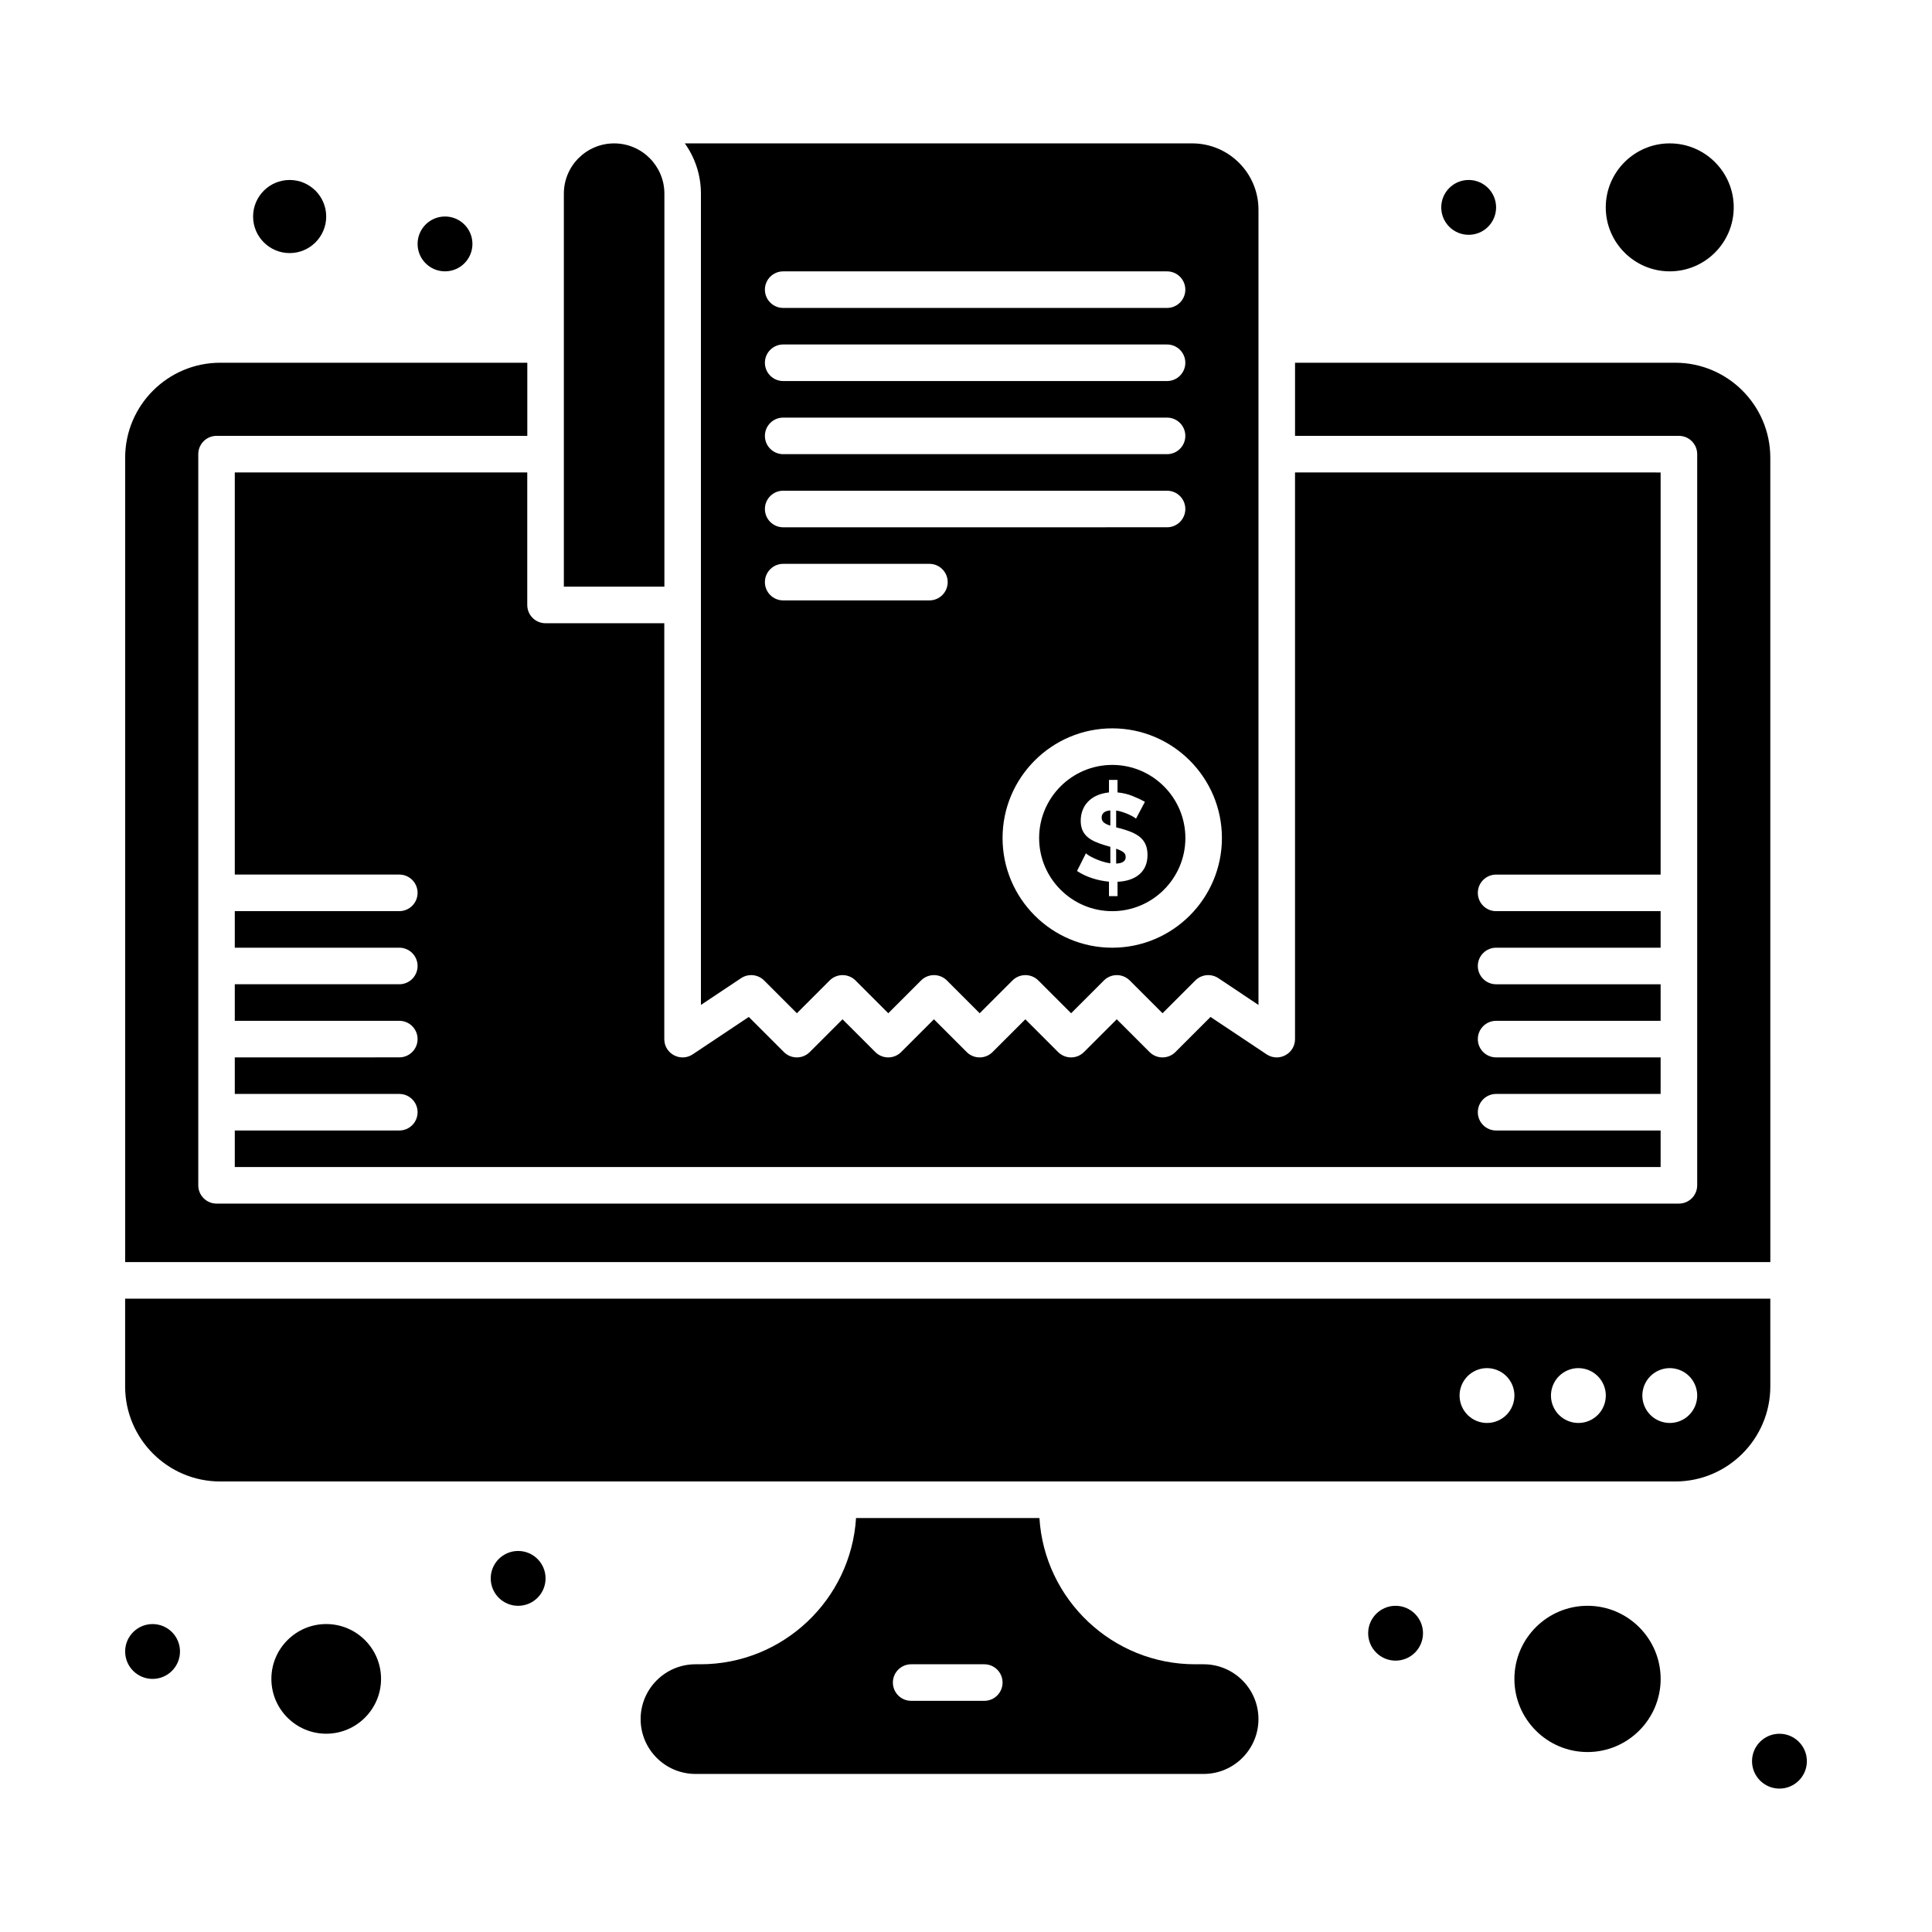
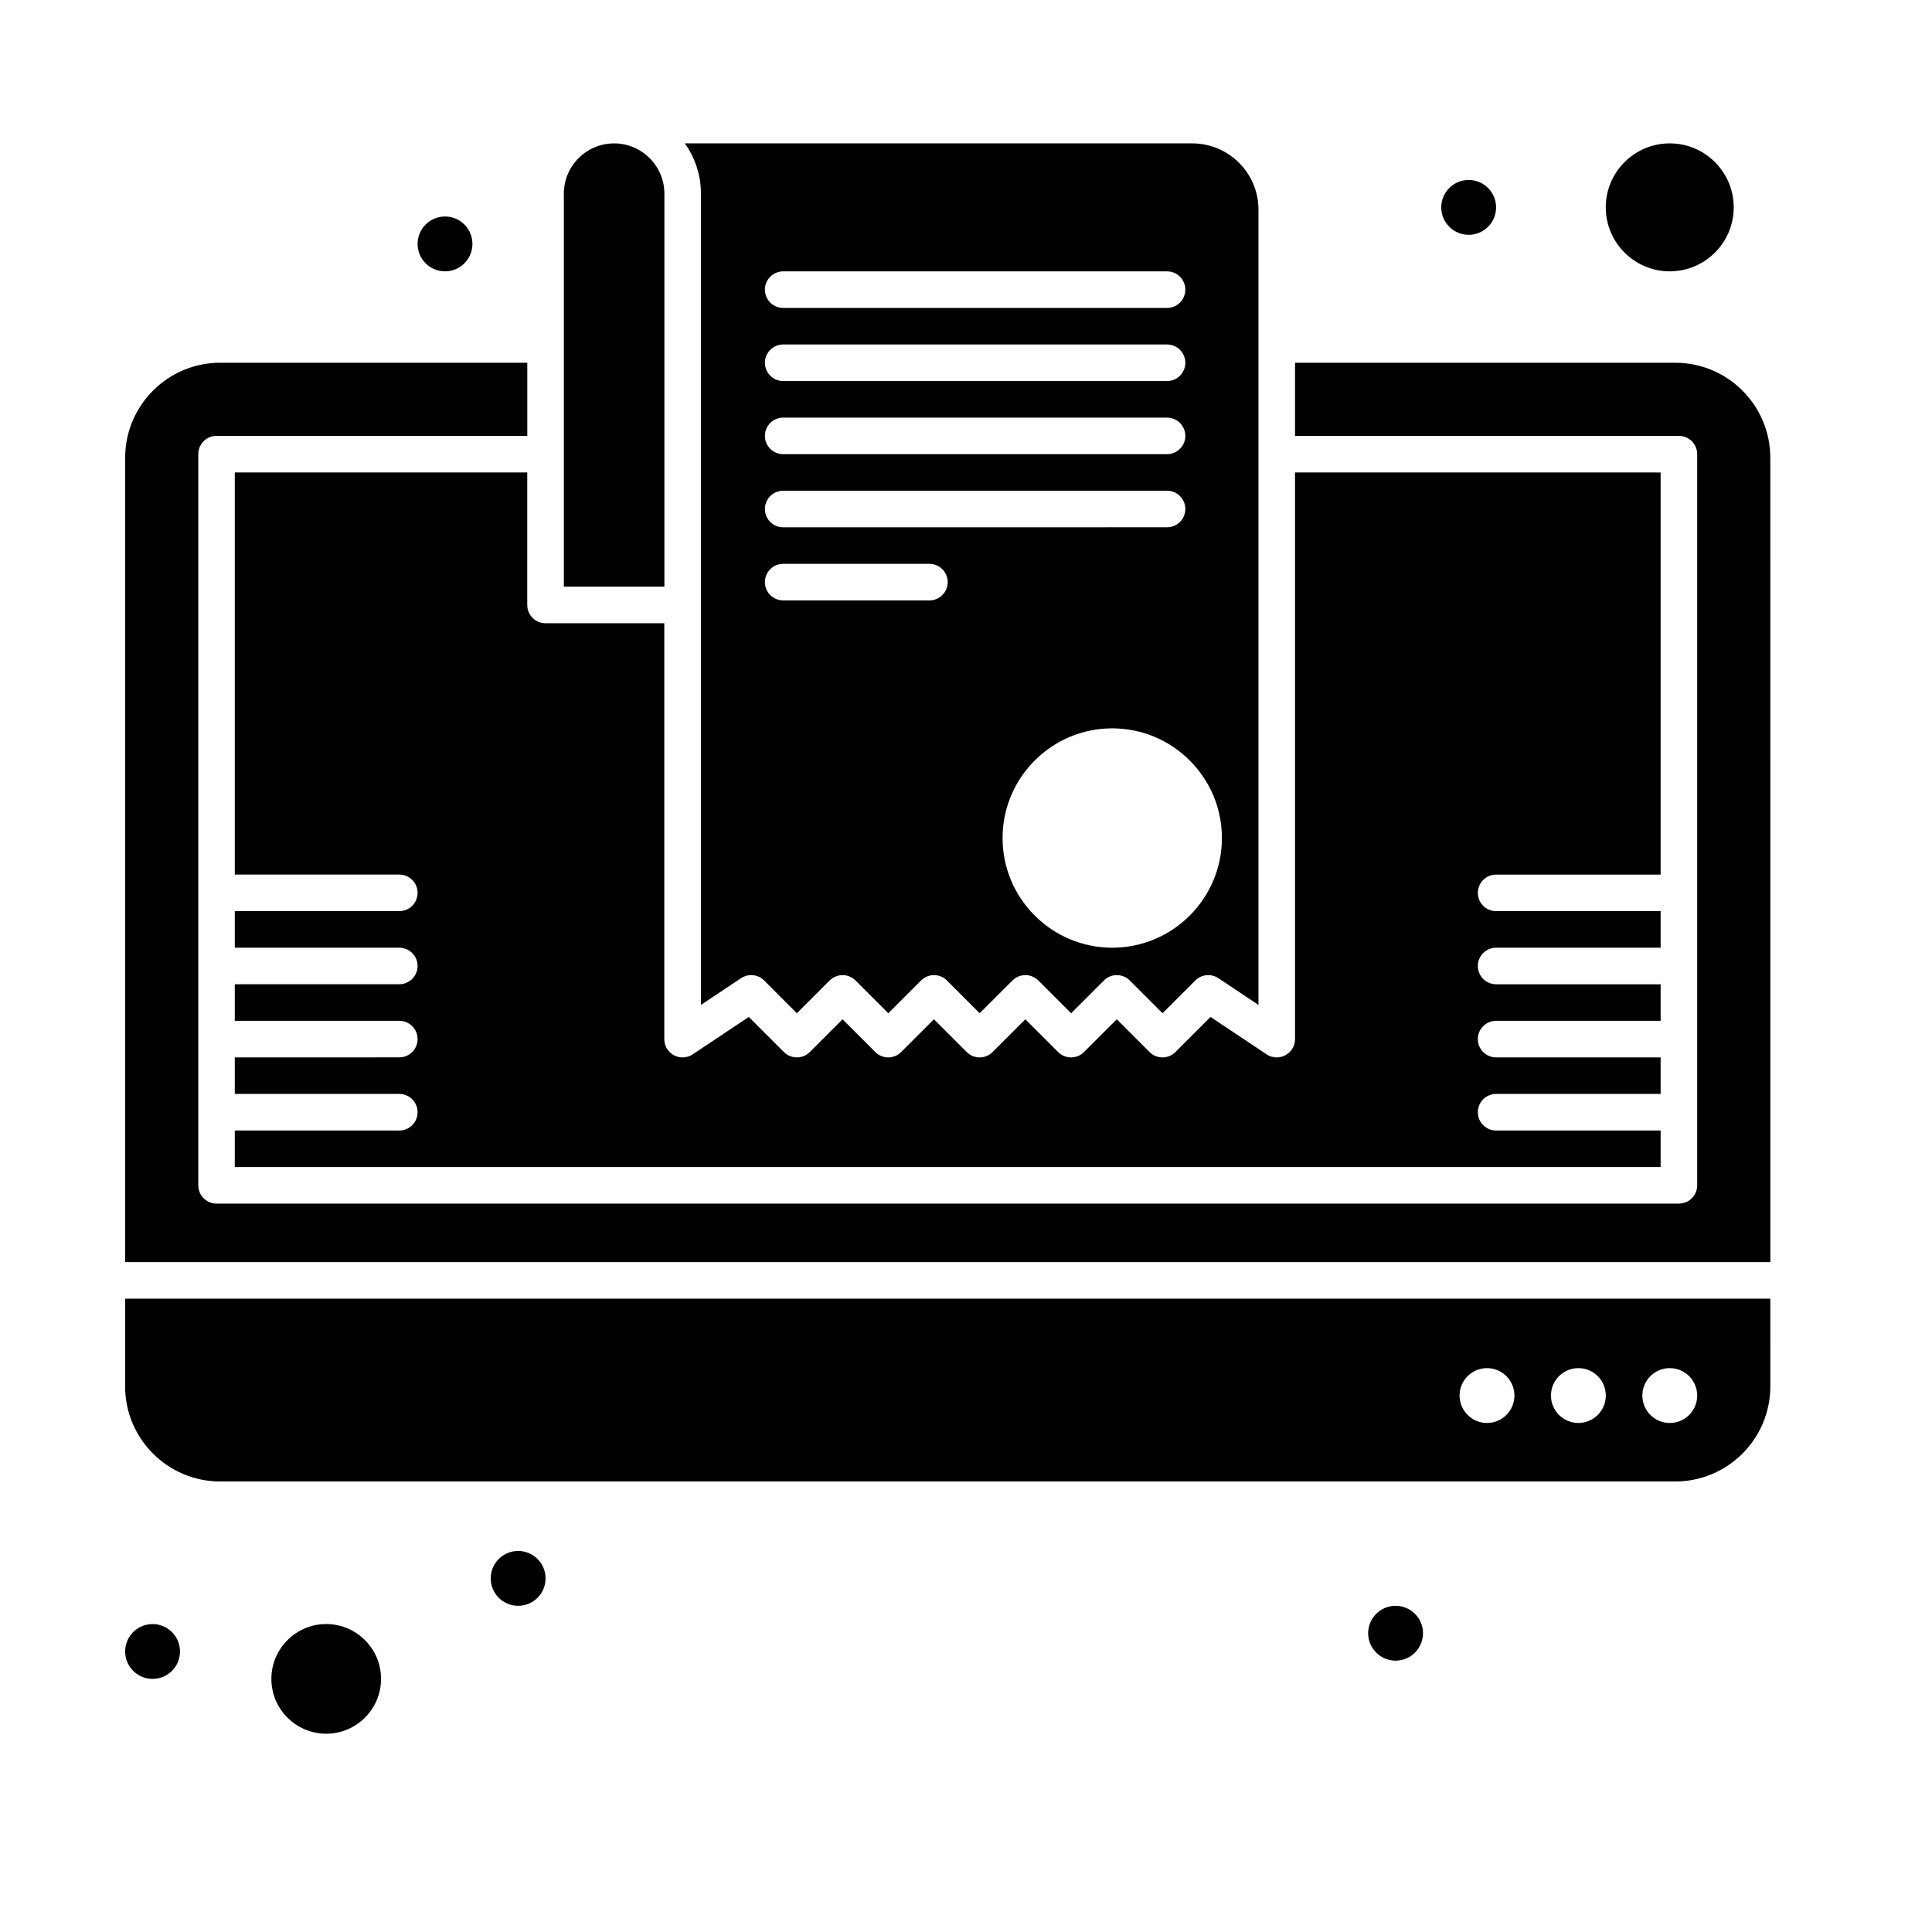
<svg xmlns="http://www.w3.org/2000/svg" fill="#000000" width="800px" height="800px" version="1.1" viewBox="144 144 512 512">
  <g>
    <path d="m283.73 269.2h-77.508v106.57h43.598c2.676 0 4.844 2.168 4.844 4.844 0 2.676-2.168 4.844-4.844 4.844l-43.598 0.004v9.688h43.598c2.676 0 4.844 2.168 4.844 4.844 0 2.676-2.168 4.844-4.844 4.844h-43.598v9.688h43.598c2.676 0 4.844 2.168 4.844 4.844 0 2.676-2.168 4.844-4.844 4.844l-43.598 0.004v9.688h43.598c2.676 0 4.844 2.168 4.844 4.844s-2.168 4.844-4.844 4.844h-43.598v9.688h377.86v-9.688h-43.598c-2.676 0-4.844-2.168-4.844-4.844s2.168-4.844 4.844-4.844h43.598v-9.688h-43.598c-2.676 0-4.844-2.168-4.844-4.844s2.168-4.844 4.844-4.844h43.598v-9.688h-43.598c-2.676 0-4.844-2.168-4.844-4.844s2.168-4.844 4.844-4.844h43.598v-9.688h-43.598c-2.676 0-4.844-2.168-4.844-4.844s2.168-4.844 4.844-4.844h43.598v-106.57l-96.887-0.008v150.18c0 3.859-4.312 6.176-7.531 4.031l-14.863-9.91-9.305 9.305c-1.891 1.891-4.961 1.891-6.852 0l-8.688-8.684-8.688 8.684c-1.891 1.891-4.961 1.891-6.852 0l-8.688-8.684-8.688 8.684c-1.891 1.891-4.961 1.891-6.852 0l-8.688-8.684-8.684 8.684c-1.891 1.891-4.961 1.891-6.852 0l-8.684-8.684-8.684 8.684c-1.891 1.891-4.961 1.891-6.852 0l-9.305-9.305-14.863 9.91c-3.211 2.141-7.531-0.164-7.531-4.031v-110.21l-31.473-0.004c-2.676 0-4.844-2.168-4.844-4.844z" />
    <path d="m329.75 410.32 10.637-7.09c1.918-1.281 4.481-1.031 6.113 0.605l8.684 8.684 8.684-8.684c1.891-1.891 4.961-1.891 6.852 0l8.684 8.684 8.684-8.684c1.891-1.891 4.961-1.891 6.852 0l8.688 8.684 8.688-8.684c1.891-1.891 4.961-1.891 6.852 0l8.688 8.684 8.688-8.684c1.891-1.891 4.961-1.891 6.852 0l8.688 8.684 8.688-8.684c1.633-1.633 4.191-1.887 6.113-0.605l10.625 7.09v-210.76c0-9.684-7.879-17.562-17.562-17.562l-134.46 0.004c2.684 3.762 4.266 8.359 4.266 13.32v215zm138.07-44.234c0 16.027-13.039 29.066-29.066 29.066s-29.066-13.039-29.066-29.066c0-16.027 13.039-29.066 29.066-29.066s29.066 13.039 29.066 29.066zm-116.27-150.17h101.73c2.676 0 4.844 2.168 4.844 4.844 0 2.676-2.168 4.844-4.844 4.844h-101.73c-2.676 0-4.844-2.168-4.844-4.844 0-2.676 2.168-4.844 4.844-4.844zm0 19.375h101.73c2.676 0 4.844 2.168 4.844 4.844 0 2.676-2.168 4.844-4.844 4.844h-101.73c-2.676 0-4.844-2.168-4.844-4.844 0-2.676 2.168-4.844 4.844-4.844zm0 19.379h101.73c2.676 0 4.844 2.168 4.844 4.844s-2.168 4.844-4.844 4.844h-101.73c-2.676 0-4.844-2.168-4.844-4.844s2.168-4.844 4.844-4.844zm0 19.375h101.73c2.676 0 4.844 2.168 4.844 4.844s-2.168 4.844-4.844 4.844l-101.73 0.004c-2.676 0-4.844-2.168-4.844-4.844 0-2.68 2.168-4.848 4.844-4.848zm0 19.379h38.754c2.676 0 4.844 2.168 4.844 4.844s-2.168 4.844-4.844 4.844h-38.754c-2.676 0-4.844-2.168-4.844-4.844s2.168-4.844 4.844-4.844z" />
    <path d="m320.07 195.32c0-7.348-5.977-13.32-13.32-13.32-7.348 0-13.324 5.973-13.324 13.32v104.15h26.645z" />
-     <path d="m462.98 585.05h-2.262c-21.926 0-39.922-17.16-41.258-38.754h-48.602c-1.34 21.594-19.332 38.754-41.258 38.754h-1.297c-8.012 0-14.531 6.519-14.531 14.531 0 8.016 6.519 14.531 14.531 14.531h134.67c8.012 0 14.531-6.519 14.531-14.531 0.004-8.012-6.516-14.531-14.527-14.531zm-58.133 9.688h-19.379c-2.676 0-4.844-2.168-4.844-4.844s2.168-4.844 4.844-4.844h19.379c2.676 0 4.844 2.168 4.844 4.844s-2.168 4.844-4.844 4.844z" />
-     <path d="m419.38 366.09c0 10.684 8.691 19.379 19.379 19.379 10.684 0 19.379-8.695 19.379-19.379 0-10.684-8.691-19.379-19.379-19.379-10.684 0.004-19.379 8.695-19.379 19.379zm20.414 6.766c1.684-0.066 2.527-0.645 2.527-1.738 0-0.57-0.23-1.012-0.691-1.332-0.461-0.316-1.07-0.609-1.84-0.867zm-3.844-12.184c0 0.547 0.191 0.98 0.574 1.297 0.383 0.316 0.957 0.598 1.723 0.836v-4.039c-1.531 0.133-2.297 0.766-2.297 1.906zm8.211-5.715c1.25 0.504 2.332 1.02 3.25 1.543l-2.363 4.465c-0.301-0.398-2.973-1.84-5.254-2.168v4.465l1.051 0.262c4.301 1.184 7.258 2.586 7.258 7.062 0 4.664-3.414 6.902-7.945 7.094v3.809h-2.266v-3.844c-2.844-0.246-5.984-1.164-8.473-2.824l2.363-4.695c0.461 0.578 3.527 2.25 6.469 2.66v-4.367l-1.578-0.461c-3.707-1.133-6.273-2.562-6.273-6.438 0-3.91 2.559-7.004 7.488-7.519v-3.316h2.266v3.316c1.422 0.137 2.758 0.453 4.008 0.957z" />
-     <path d="m564.71 569.55c-10.684 0-19.379 8.691-19.379 19.379 0 10.684 8.691 19.379 19.379 19.379 10.684 0 19.379-8.691 19.379-19.379-0.004-10.684-8.695-19.379-19.379-19.379z" />
    <path d="m586.5 215.91c9.348 0 16.957-7.606 16.957-16.957 0-9.348-7.606-16.957-16.957-16.957-9.348 0-16.957 7.606-16.957 16.957 0.004 9.348 7.609 16.957 16.957 16.957z" />
    <path d="m613.15 488.16h-435.99v23.254c0 13.891 11.301 25.191 25.191 25.191h385.61c13.891 0 25.191-11.301 25.191-25.191zm-68.094 27.672c-1.102 3.859-5.125 6.094-8.984 4.988-3.859-1.102-6.094-5.125-4.992-8.98 1.105-3.859 5.125-6.094 8.984-4.992 3.859 1.105 6.094 5.125 4.992 8.984zm24.219 0c-1.102 3.859-5.125 6.094-8.984 4.988-3.859-1.102-6.094-5.125-4.992-8.98 1.105-3.859 5.125-6.094 8.984-4.992 3.859 1.105 6.094 5.125 4.992 8.984zm24.219 0c-1.105 3.859-5.125 6.094-8.984 4.988-3.859-1.102-6.094-5.125-4.992-8.98 1.105-3.859 5.125-6.094 8.984-4.992 3.859 1.105 6.094 5.125 4.992 8.984z" />
    <path d="m613.15 265.32c0-13.891-11.301-25.191-25.191-25.191h-100.76v19.379h101.73c2.676 0 4.844 2.168 4.844 4.844v193.77c0 2.676-2.168 4.844-4.844 4.844h-387.54c-2.676 0-4.844-2.168-4.844-4.844v-193.77c0-2.676 2.168-4.844 4.844-4.844h82.352v-19.379h-81.383c-13.891 0-25.191 11.301-25.191 25.191v213.15h435.99z" />
-     <path d="m230.45 574.39c-8.012 0-14.531 6.519-14.531 14.531 0 8.016 6.519 14.531 14.531 14.531 8.012 0 14.531-6.519 14.531-14.531 0.004-8.012-6.516-14.531-14.531-14.531z" />
-     <path d="m220.76 211.07c5.344 0 9.688-4.348 9.688-9.688 0-5.344-4.344-9.688-9.688-9.688s-9.688 4.348-9.688 9.688c0 5.344 4.344 9.688 9.688 9.688z" />
+     <path d="m230.45 574.39c-8.012 0-14.531 6.519-14.531 14.531 0 8.016 6.519 14.531 14.531 14.531 8.012 0 14.531-6.519 14.531-14.531 0.004-8.012-6.516-14.531-14.531-14.531" />
    <path d="m521.11 576.82c0 4.012-3.254 7.266-7.266 7.266-4.016 0-7.269-3.254-7.269-7.266 0-4.012 3.254-7.266 7.269-7.266 4.012 0 7.266 3.254 7.266 7.266" />
    <path d="m288.58 562.29c0 4.012-3.254 7.266-7.266 7.266-4.016 0-7.269-3.254-7.269-7.266 0-4.016 3.254-7.269 7.269-7.269 4.012 0 7.266 3.254 7.266 7.269" />
    <path d="m191.7 581.66c0 4.012-3.254 7.266-7.266 7.266-4.016 0-7.269-3.254-7.269-7.266 0-4.012 3.254-7.266 7.269-7.266 4.012 0 7.266 3.254 7.266 7.266" />
-     <path d="m622.84 610.73c0 4.012-3.254 7.266-7.266 7.266-4.016 0-7.269-3.254-7.269-7.266 0-4.012 3.254-7.266 7.269-7.266 4.012 0 7.266 3.254 7.266 7.266" />
    <path d="m540.48 198.96c0 4.012-3.254 7.266-7.266 7.266-4.016 0-7.269-3.254-7.269-7.266s3.254-7.266 7.269-7.266c4.012 0 7.266 3.254 7.266 7.266" />
    <path d="m269.2 208.64c0 4.016-3.254 7.269-7.269 7.269-4.012 0-7.266-3.254-7.266-7.269 0-4.012 3.254-7.266 7.266-7.266 4.016 0 7.269 3.254 7.269 7.266" />
  </g>
</svg>